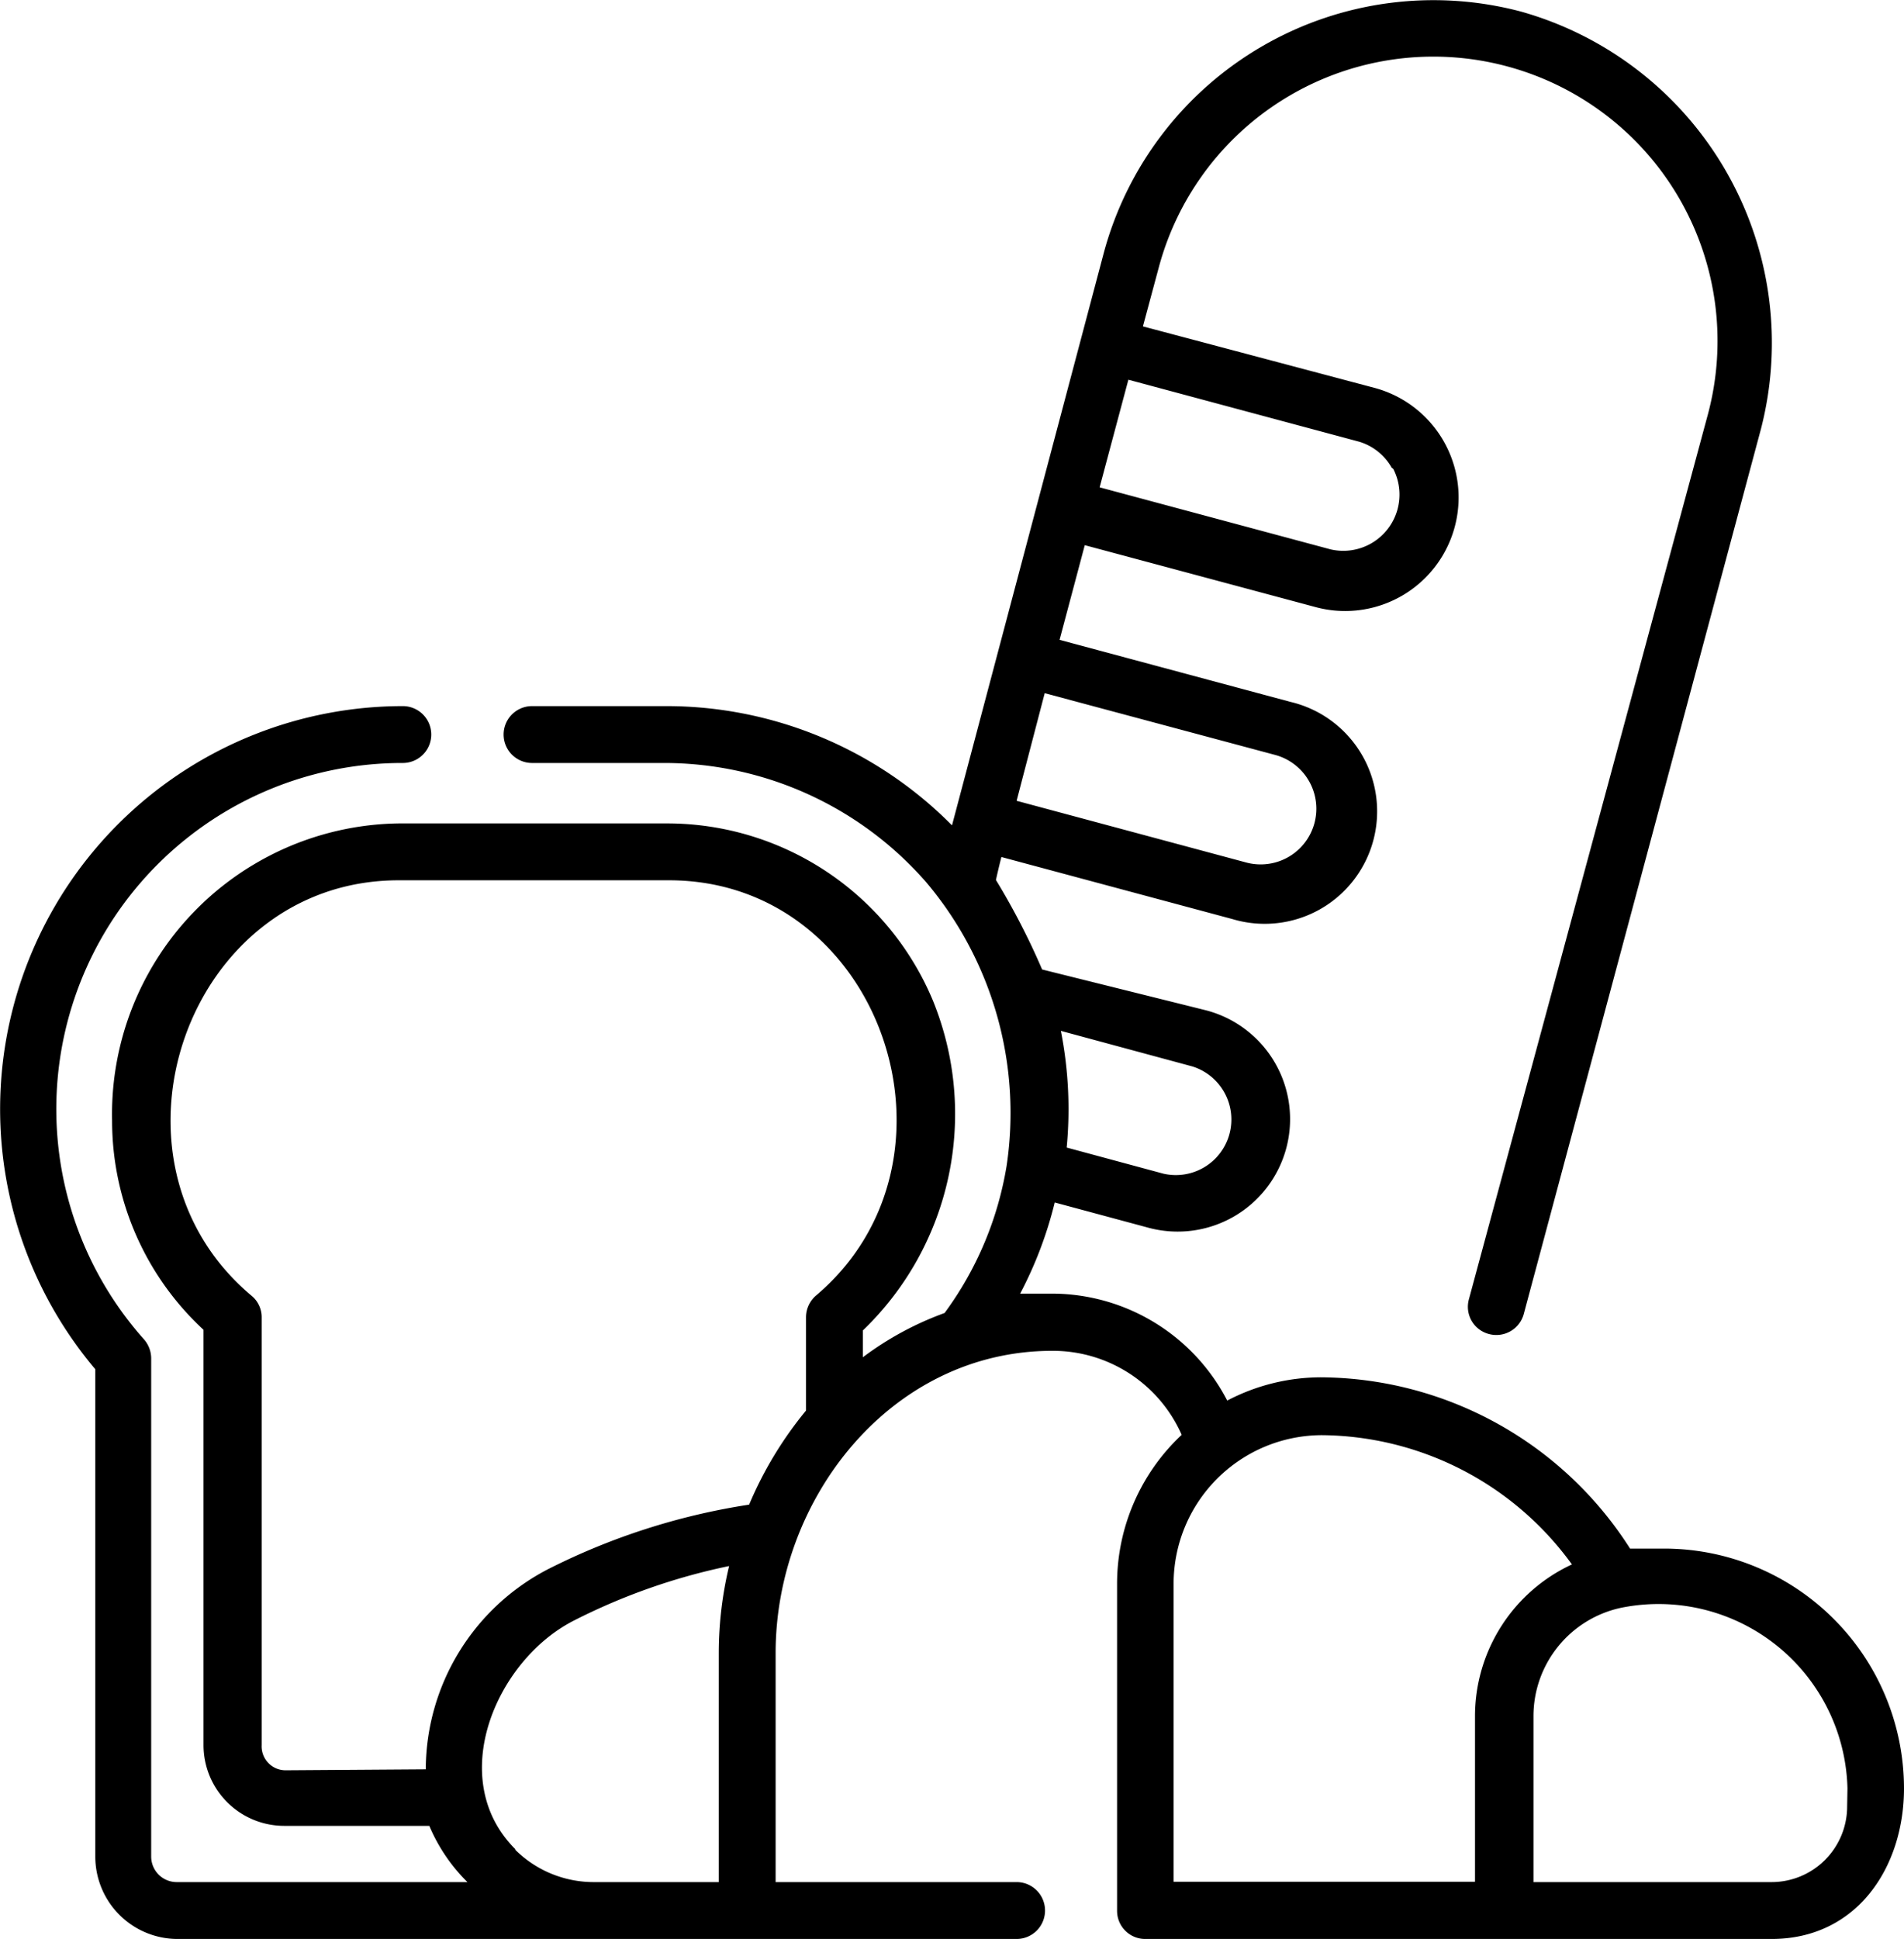
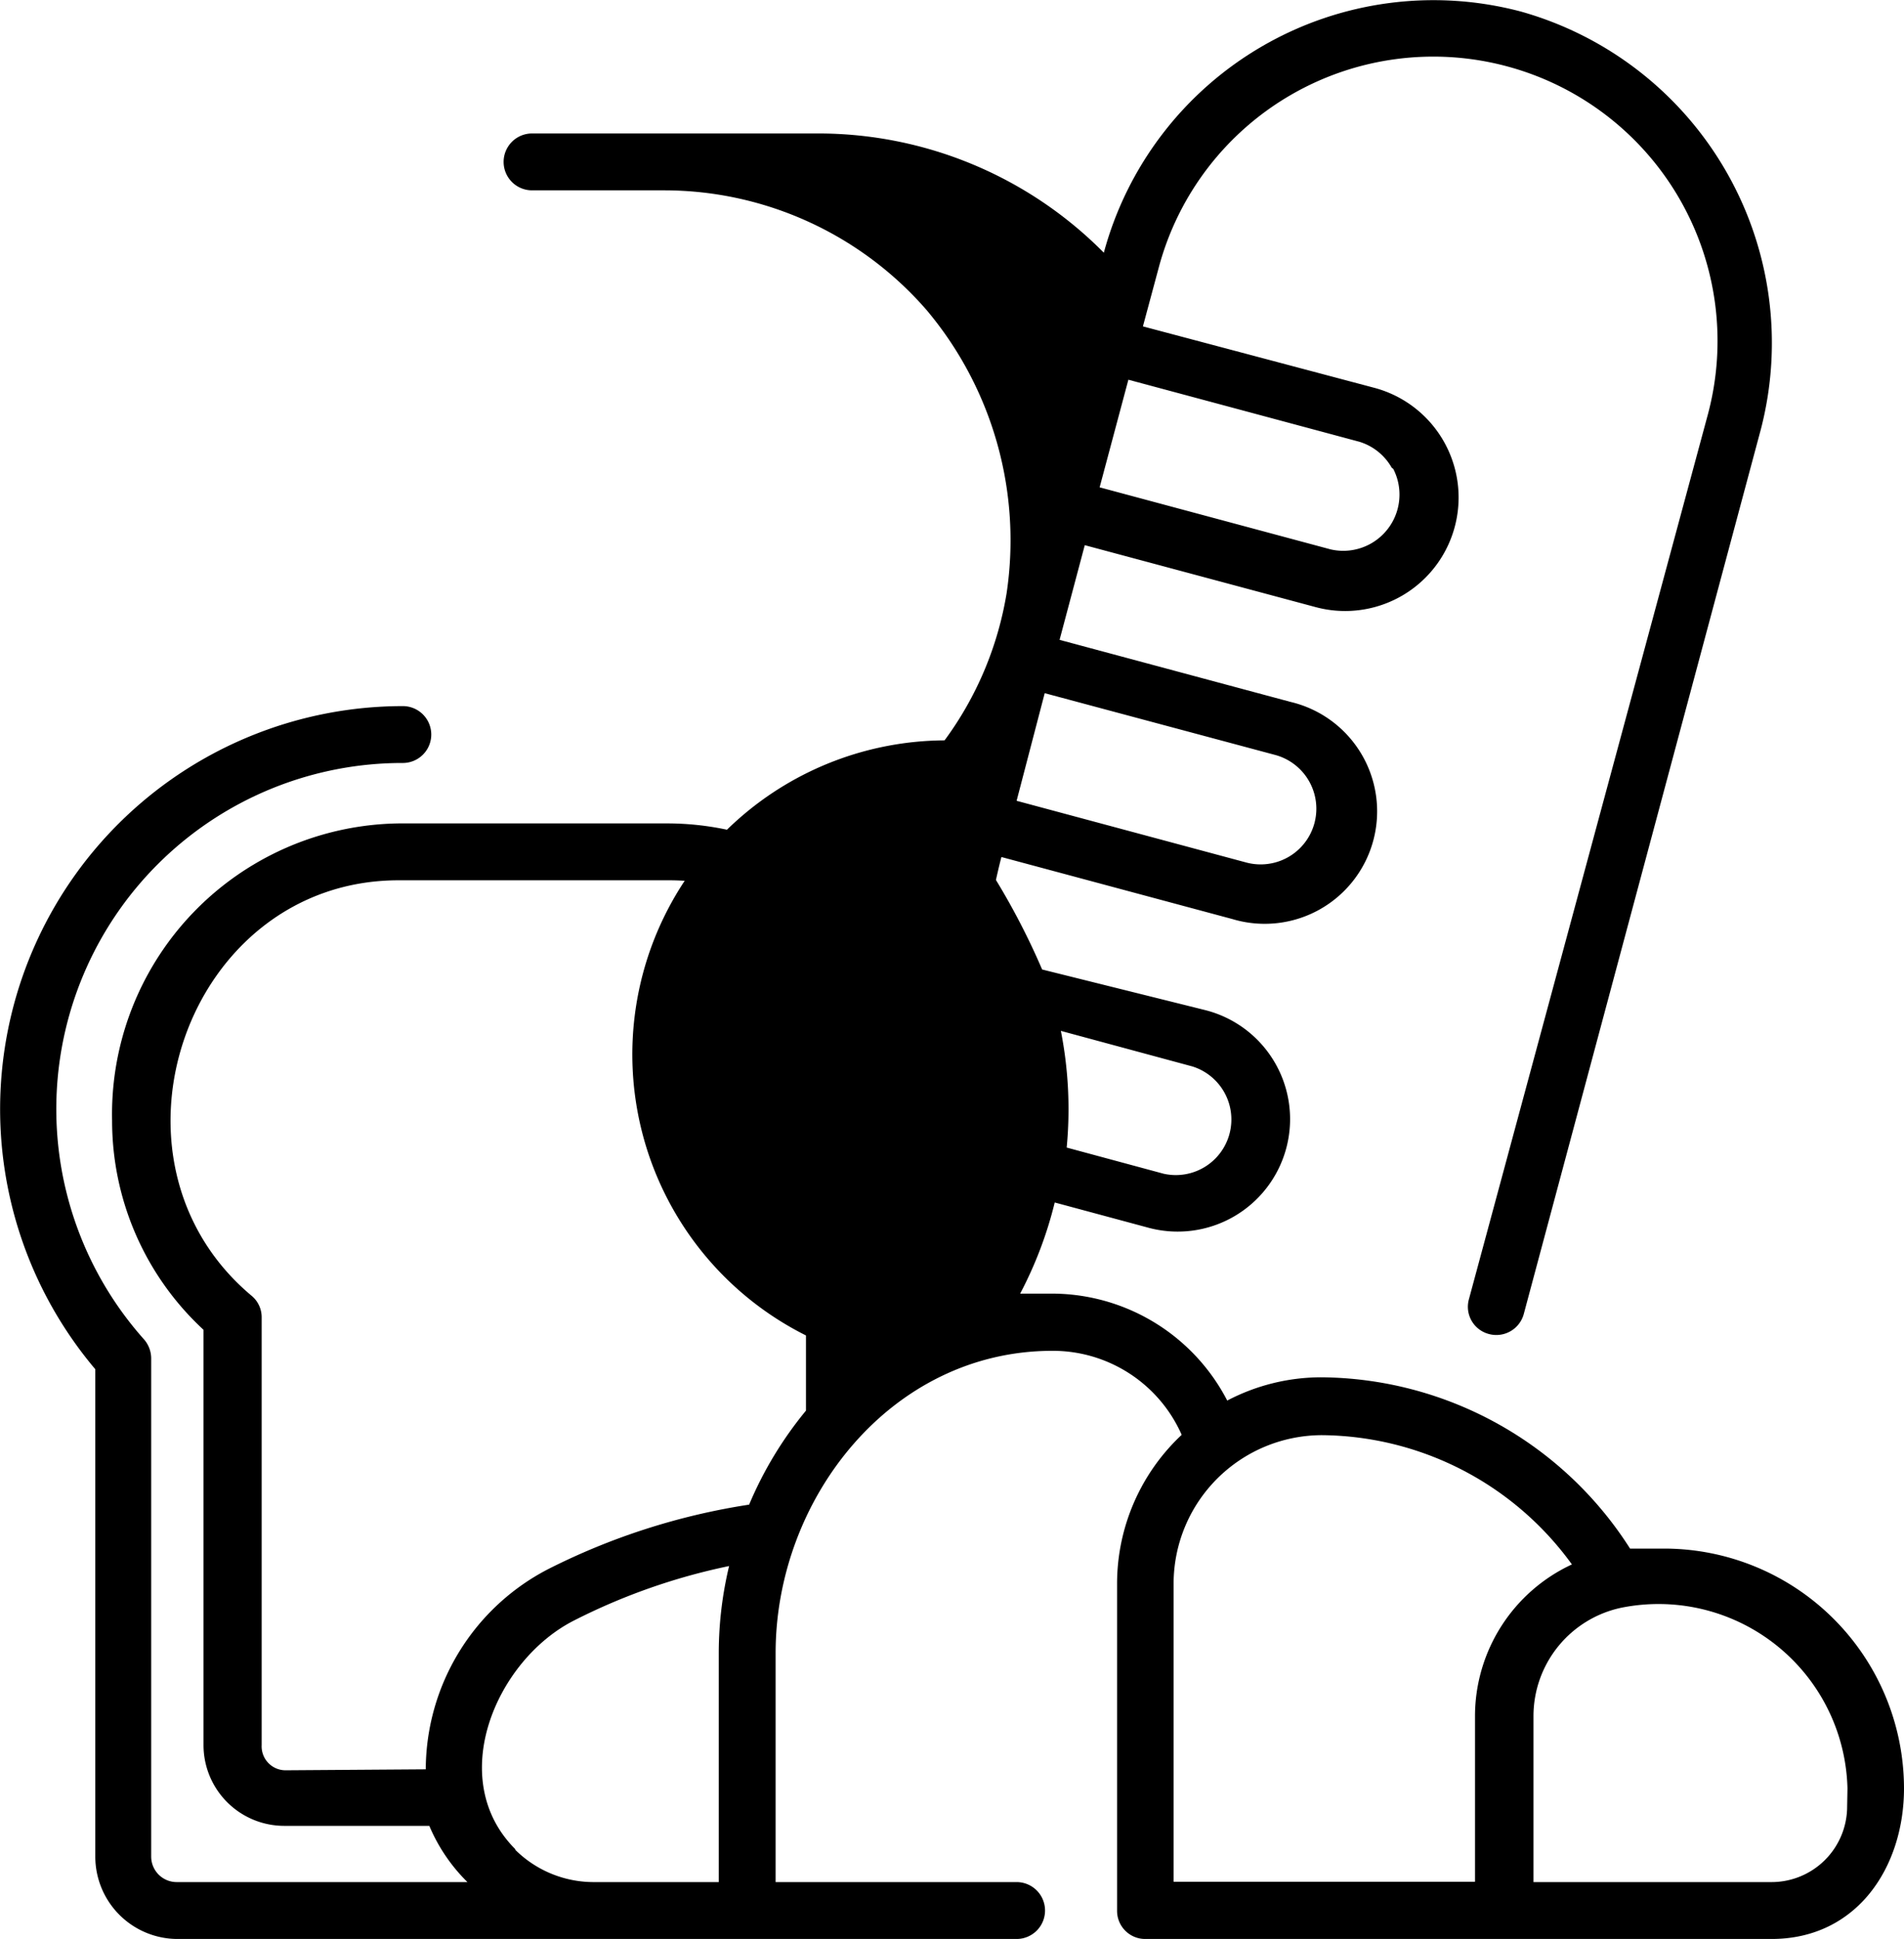
<svg xmlns="http://www.w3.org/2000/svg" id="Layer_1" data-name="Layer 1" width="58.94" height="60" viewBox="0 0 58.94 60">
-   <path d="M52.05,47.92c-.36,0-.71,0-1.06,0a11.43,11.43,0,0,0-9.54-5.3,6.26,6.26,0,0,0-2.93.72,6.12,6.12,0,0,0-5.41-3.31c-.32,0-.63,0-1,0a12.32,12.32,0,0,0,1.07-2.82l2.86.77a3.48,3.48,0,1,0,1.81-6.72L32.79,30a22,22,0,0,0-1.43-2.77s.09-.41.17-.71l7.15,1.92a3.48,3.48,0,1,0,1.8-6.72l-7.15-1.92.78-2.93,7.16,1.92A3.48,3.48,0,0,0,43.07,12L35.91,10.1l.49-1.82a8.79,8.79,0,1,1,17,4.54L46,40.21a.87.87,0,0,0,.62,1.07.88.88,0,0,0,1.08-.62l7.34-27.38A10.65,10.65,0,0,0,47.62.36,10.57,10.57,0,0,0,34.7,7.82L30,25.54a12.44,12.44,0,0,0-8.85-3.69H17a.88.88,0,0,0,0,1.76h4.12a10.77,10.77,0,0,1,8.09,3.7,11.07,11.07,0,0,1,2.48,8.77,10.55,10.55,0,0,1-1.92,4.55A9.72,9.72,0,0,0,27.24,42v-.83A9.29,9.29,0,0,0,29.4,30.94a8.92,8.92,0,0,0-8.16-5.46H12.87A9,9,0,0,0,4,34.68a8.81,8.81,0,0,0,2.83,6.47V54a2.5,2.5,0,0,0,2.5,2.5h4.49A5.38,5.38,0,0,0,15,58.24H6a.79.79,0,0,1-.79-.79V42.05A.9.9,0,0,0,5,41.46a10.71,10.71,0,0,1,8-17.85.88.88,0,1,0,0-1.76A12.47,12.47,0,0,0,3.48,42.37V57.45A2.55,2.55,0,0,0,6,60H32a.88.88,0,0,0,0-1.76H24.54V51.15c0-4.77,3.57-9.35,8.57-9.35a4.36,4.36,0,0,1,4,2.6,6.31,6.31,0,0,0-2,4.59V59.12A.87.87,0,0,0,36,60H55.37c2.65,0,4.1-2.23,4.1-4.66a7.43,7.43,0,0,0-7.42-7.42ZM43.66,14.51A1.74,1.74,0,0,1,41.72,17l-7.15-1.92.89-3.33,7.15,1.92a1.73,1.73,0,0,1,1,.8ZM37.44,33a1.72,1.72,0,0,1-.89,3.32l-3-.81a12.51,12.51,0,0,0-.18-3.61ZM32.87,21.45,40,23.36a1.72,1.72,0,0,1-.89,3.33L32,24.78ZM9.37,54.78A.74.74,0,0,1,8.63,54V40.76a.86.86,0,0,0-.32-.67c-5-4.2-2-12.85,4.56-12.85h8.37c6.58,0,9.52,8.65,4.55,12.85a.89.89,0,0,0-.31.67v2.89a11.71,11.71,0,0,0-1.76,2.91,20.7,20.7,0,0,0-6.23,2,7,7,0,0,0-3.78,6.19Zm7.11,2.44c-2.17-2.17-.6-5.84,1.81-7.07a19.11,19.11,0,0,1,4.81-1.69,11.57,11.57,0,0,0-.32,2.69v7.09H18.94a3.45,3.45,0,0,1-2.46-1ZM36.86,49a4.6,4.6,0,0,1,4.59-4.59,9.65,9.65,0,0,1,7.74,4,5.18,5.18,0,0,0-3,4.68v5.14H36.86ZM57.71,55.9a2.34,2.34,0,0,1-2.34,2.34H48V53.1a3.43,3.43,0,0,1,2.72-3.35,5.85,5.85,0,0,1,7,5.59Z" transform="translate(-0.53 0)" />
+   <path d="M52.05,47.92c-.36,0-.71,0-1.06,0a11.43,11.43,0,0,0-9.54-5.3,6.26,6.26,0,0,0-2.93.72,6.12,6.12,0,0,0-5.41-3.31c-.32,0-.63,0-1,0a12.32,12.32,0,0,0,1.07-2.82l2.86.77a3.48,3.48,0,1,0,1.81-6.72L32.79,30a22,22,0,0,0-1.43-2.77s.09-.41.17-.71l7.15,1.92a3.48,3.48,0,1,0,1.8-6.72l-7.15-1.92.78-2.93,7.16,1.92A3.48,3.48,0,0,0,43.07,12L35.91,10.1l.49-1.82a8.79,8.79,0,1,1,17,4.54L46,40.21a.87.87,0,0,0,.62,1.07.88.88,0,0,0,1.08-.62l7.34-27.38A10.65,10.65,0,0,0,47.62.36,10.57,10.57,0,0,0,34.7,7.82a12.44,12.44,0,0,0-8.85-3.69H17a.88.88,0,0,0,0,1.76h4.12a10.77,10.77,0,0,1,8.09,3.7,11.07,11.07,0,0,1,2.48,8.77,10.55,10.55,0,0,1-1.92,4.55A9.72,9.72,0,0,0,27.24,42v-.83A9.29,9.29,0,0,0,29.4,30.94a8.92,8.92,0,0,0-8.16-5.46H12.87A9,9,0,0,0,4,34.68a8.81,8.81,0,0,0,2.83,6.47V54a2.5,2.5,0,0,0,2.5,2.5h4.49A5.38,5.38,0,0,0,15,58.24H6a.79.79,0,0,1-.79-.79V42.05A.9.9,0,0,0,5,41.46a10.71,10.71,0,0,1,8-17.85.88.88,0,1,0,0-1.76A12.47,12.47,0,0,0,3.48,42.37V57.45A2.55,2.55,0,0,0,6,60H32a.88.88,0,0,0,0-1.76H24.54V51.15c0-4.77,3.57-9.35,8.57-9.35a4.36,4.36,0,0,1,4,2.6,6.31,6.31,0,0,0-2,4.59V59.12A.87.87,0,0,0,36,60H55.37c2.65,0,4.1-2.23,4.1-4.66a7.43,7.43,0,0,0-7.42-7.42ZM43.66,14.51A1.74,1.74,0,0,1,41.72,17l-7.15-1.92.89-3.33,7.15,1.92a1.73,1.73,0,0,1,1,.8ZM37.44,33a1.72,1.72,0,0,1-.89,3.32l-3-.81a12.51,12.51,0,0,0-.18-3.61ZM32.87,21.45,40,23.36a1.72,1.72,0,0,1-.89,3.33L32,24.78ZM9.37,54.78A.74.74,0,0,1,8.63,54V40.76a.86.86,0,0,0-.32-.67c-5-4.2-2-12.85,4.56-12.85h8.37c6.58,0,9.52,8.65,4.55,12.85a.89.89,0,0,0-.31.67v2.89a11.71,11.71,0,0,0-1.76,2.91,20.7,20.7,0,0,0-6.23,2,7,7,0,0,0-3.78,6.19Zm7.11,2.44c-2.17-2.17-.6-5.84,1.81-7.07a19.11,19.11,0,0,1,4.81-1.69,11.57,11.57,0,0,0-.32,2.69v7.09H18.94a3.45,3.45,0,0,1-2.46-1ZM36.86,49a4.6,4.6,0,0,1,4.59-4.59,9.65,9.65,0,0,1,7.74,4,5.18,5.18,0,0,0-3,4.68v5.14H36.86ZM57.71,55.9a2.34,2.34,0,0,1-2.34,2.34H48V53.1a3.43,3.43,0,0,1,2.72-3.35,5.85,5.85,0,0,1,7,5.59Z" transform="translate(-0.53 0)" />
</svg>